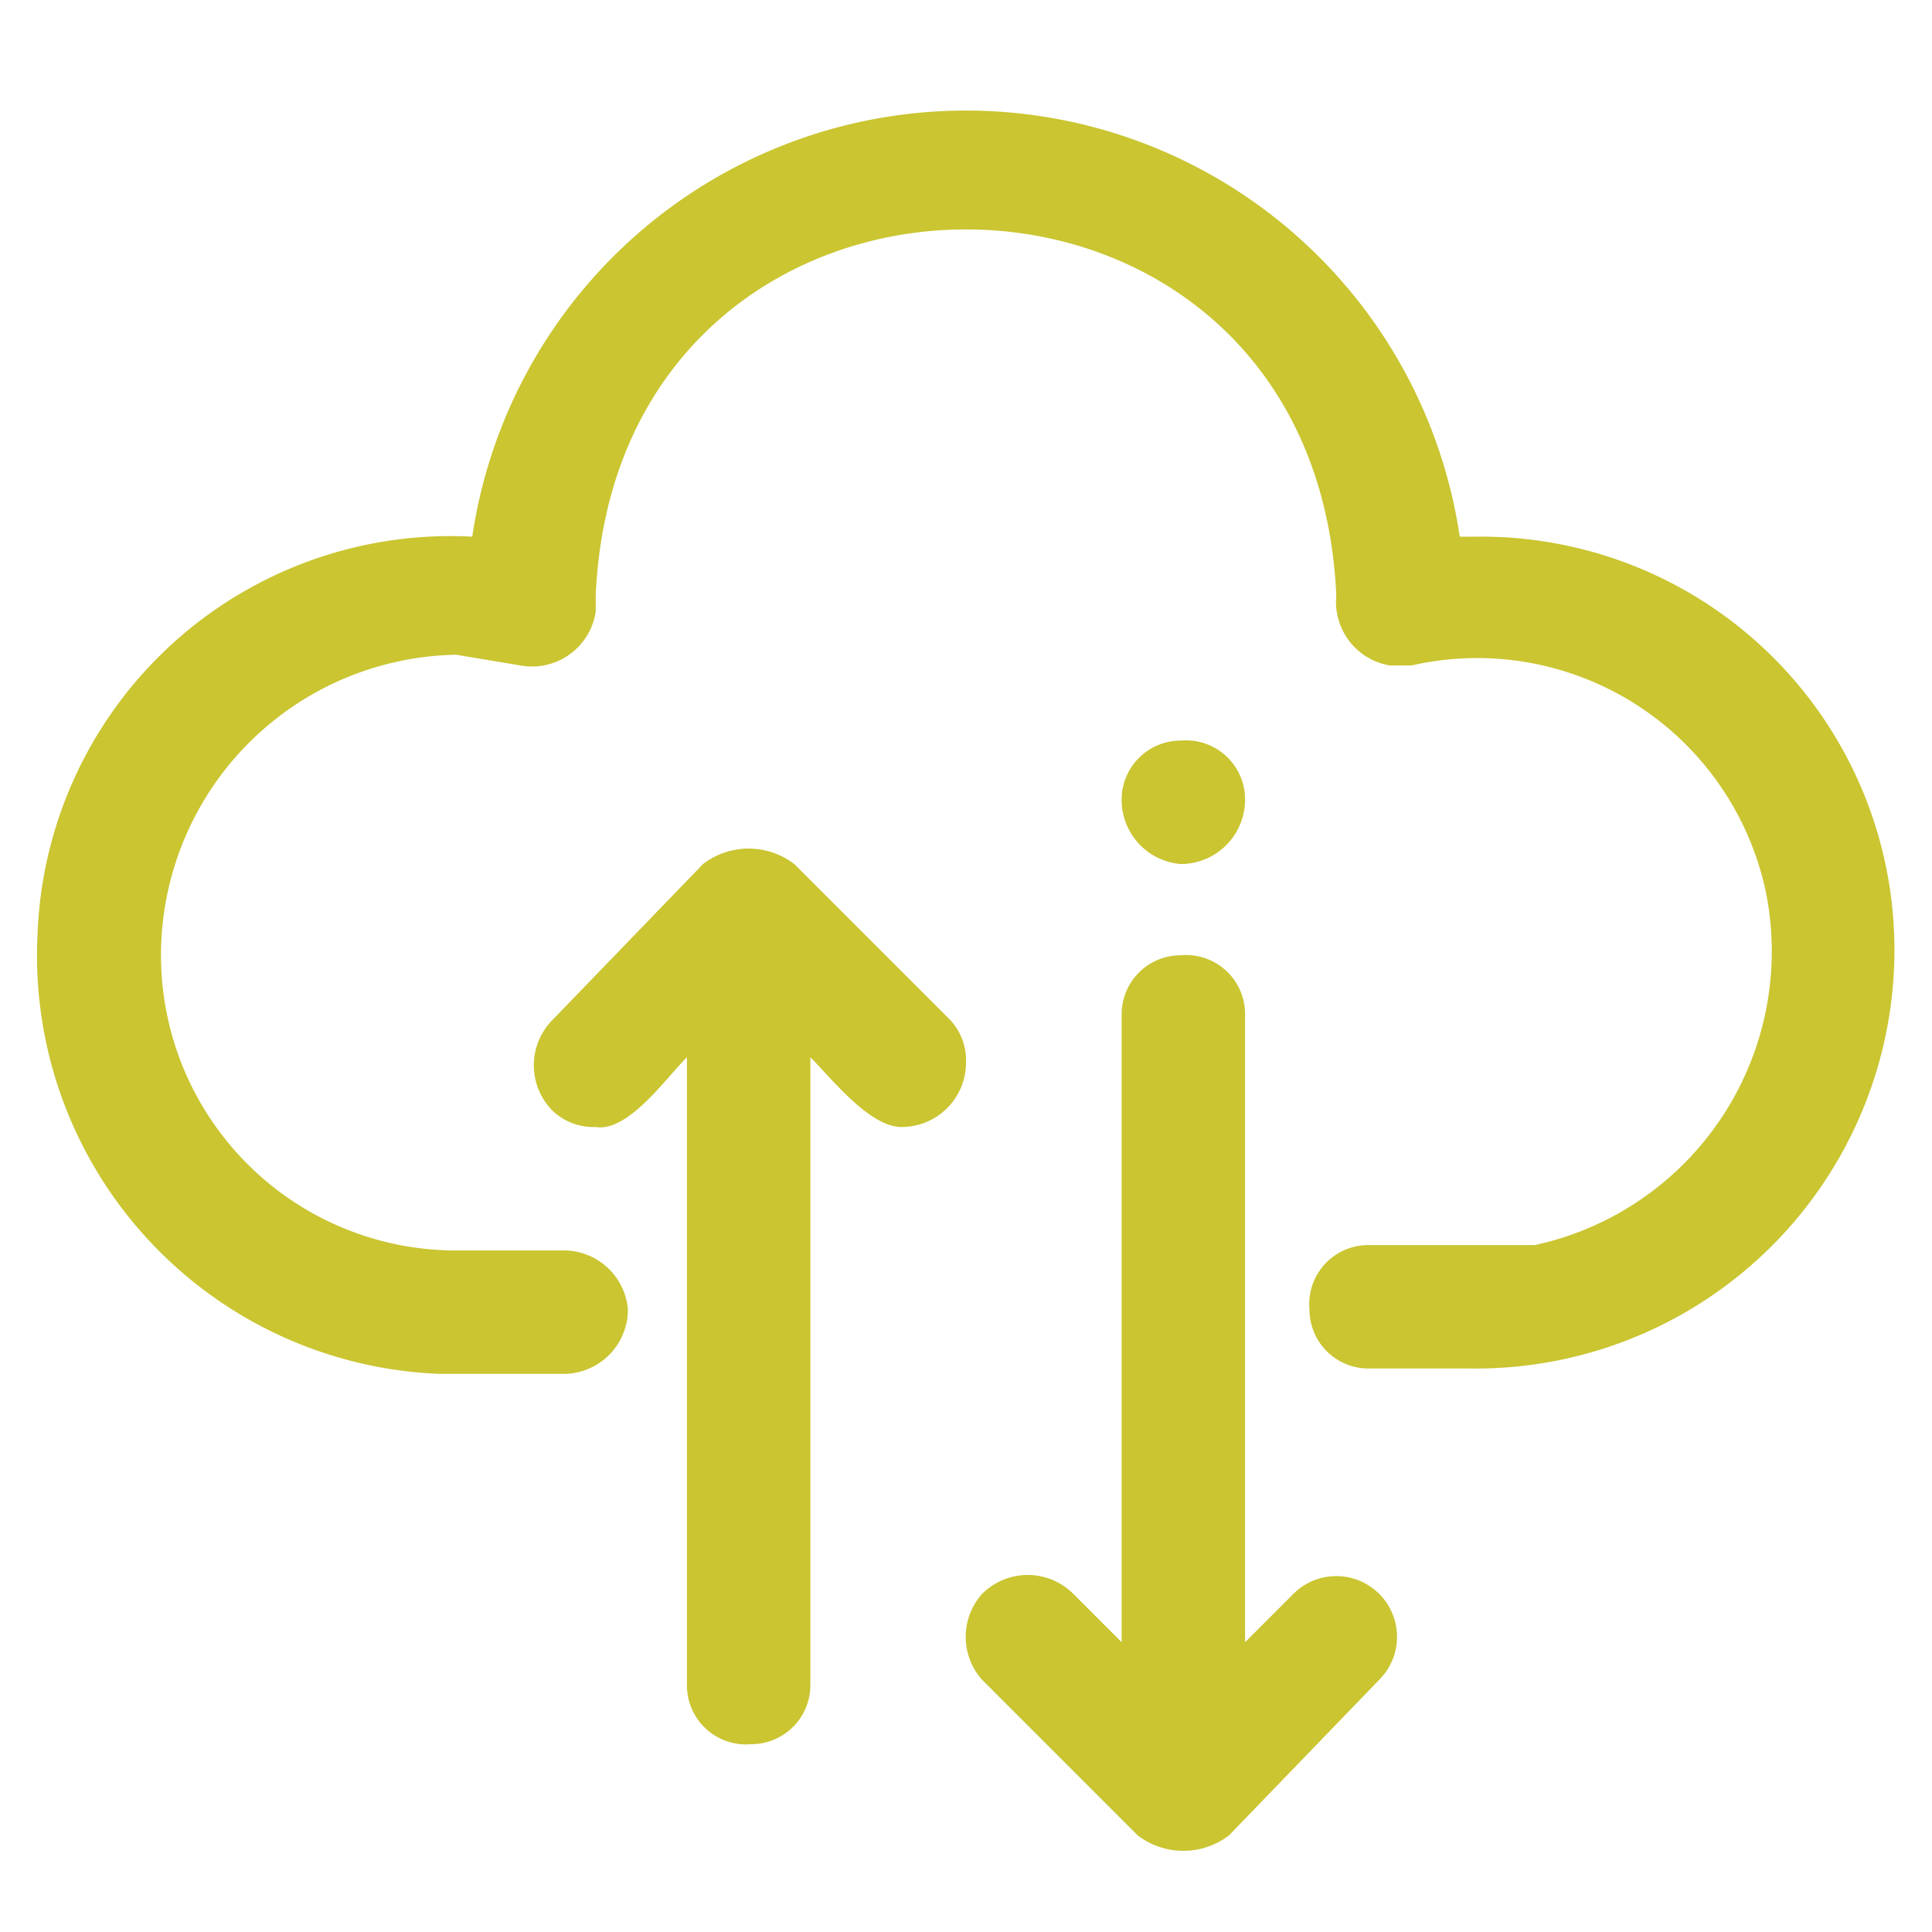
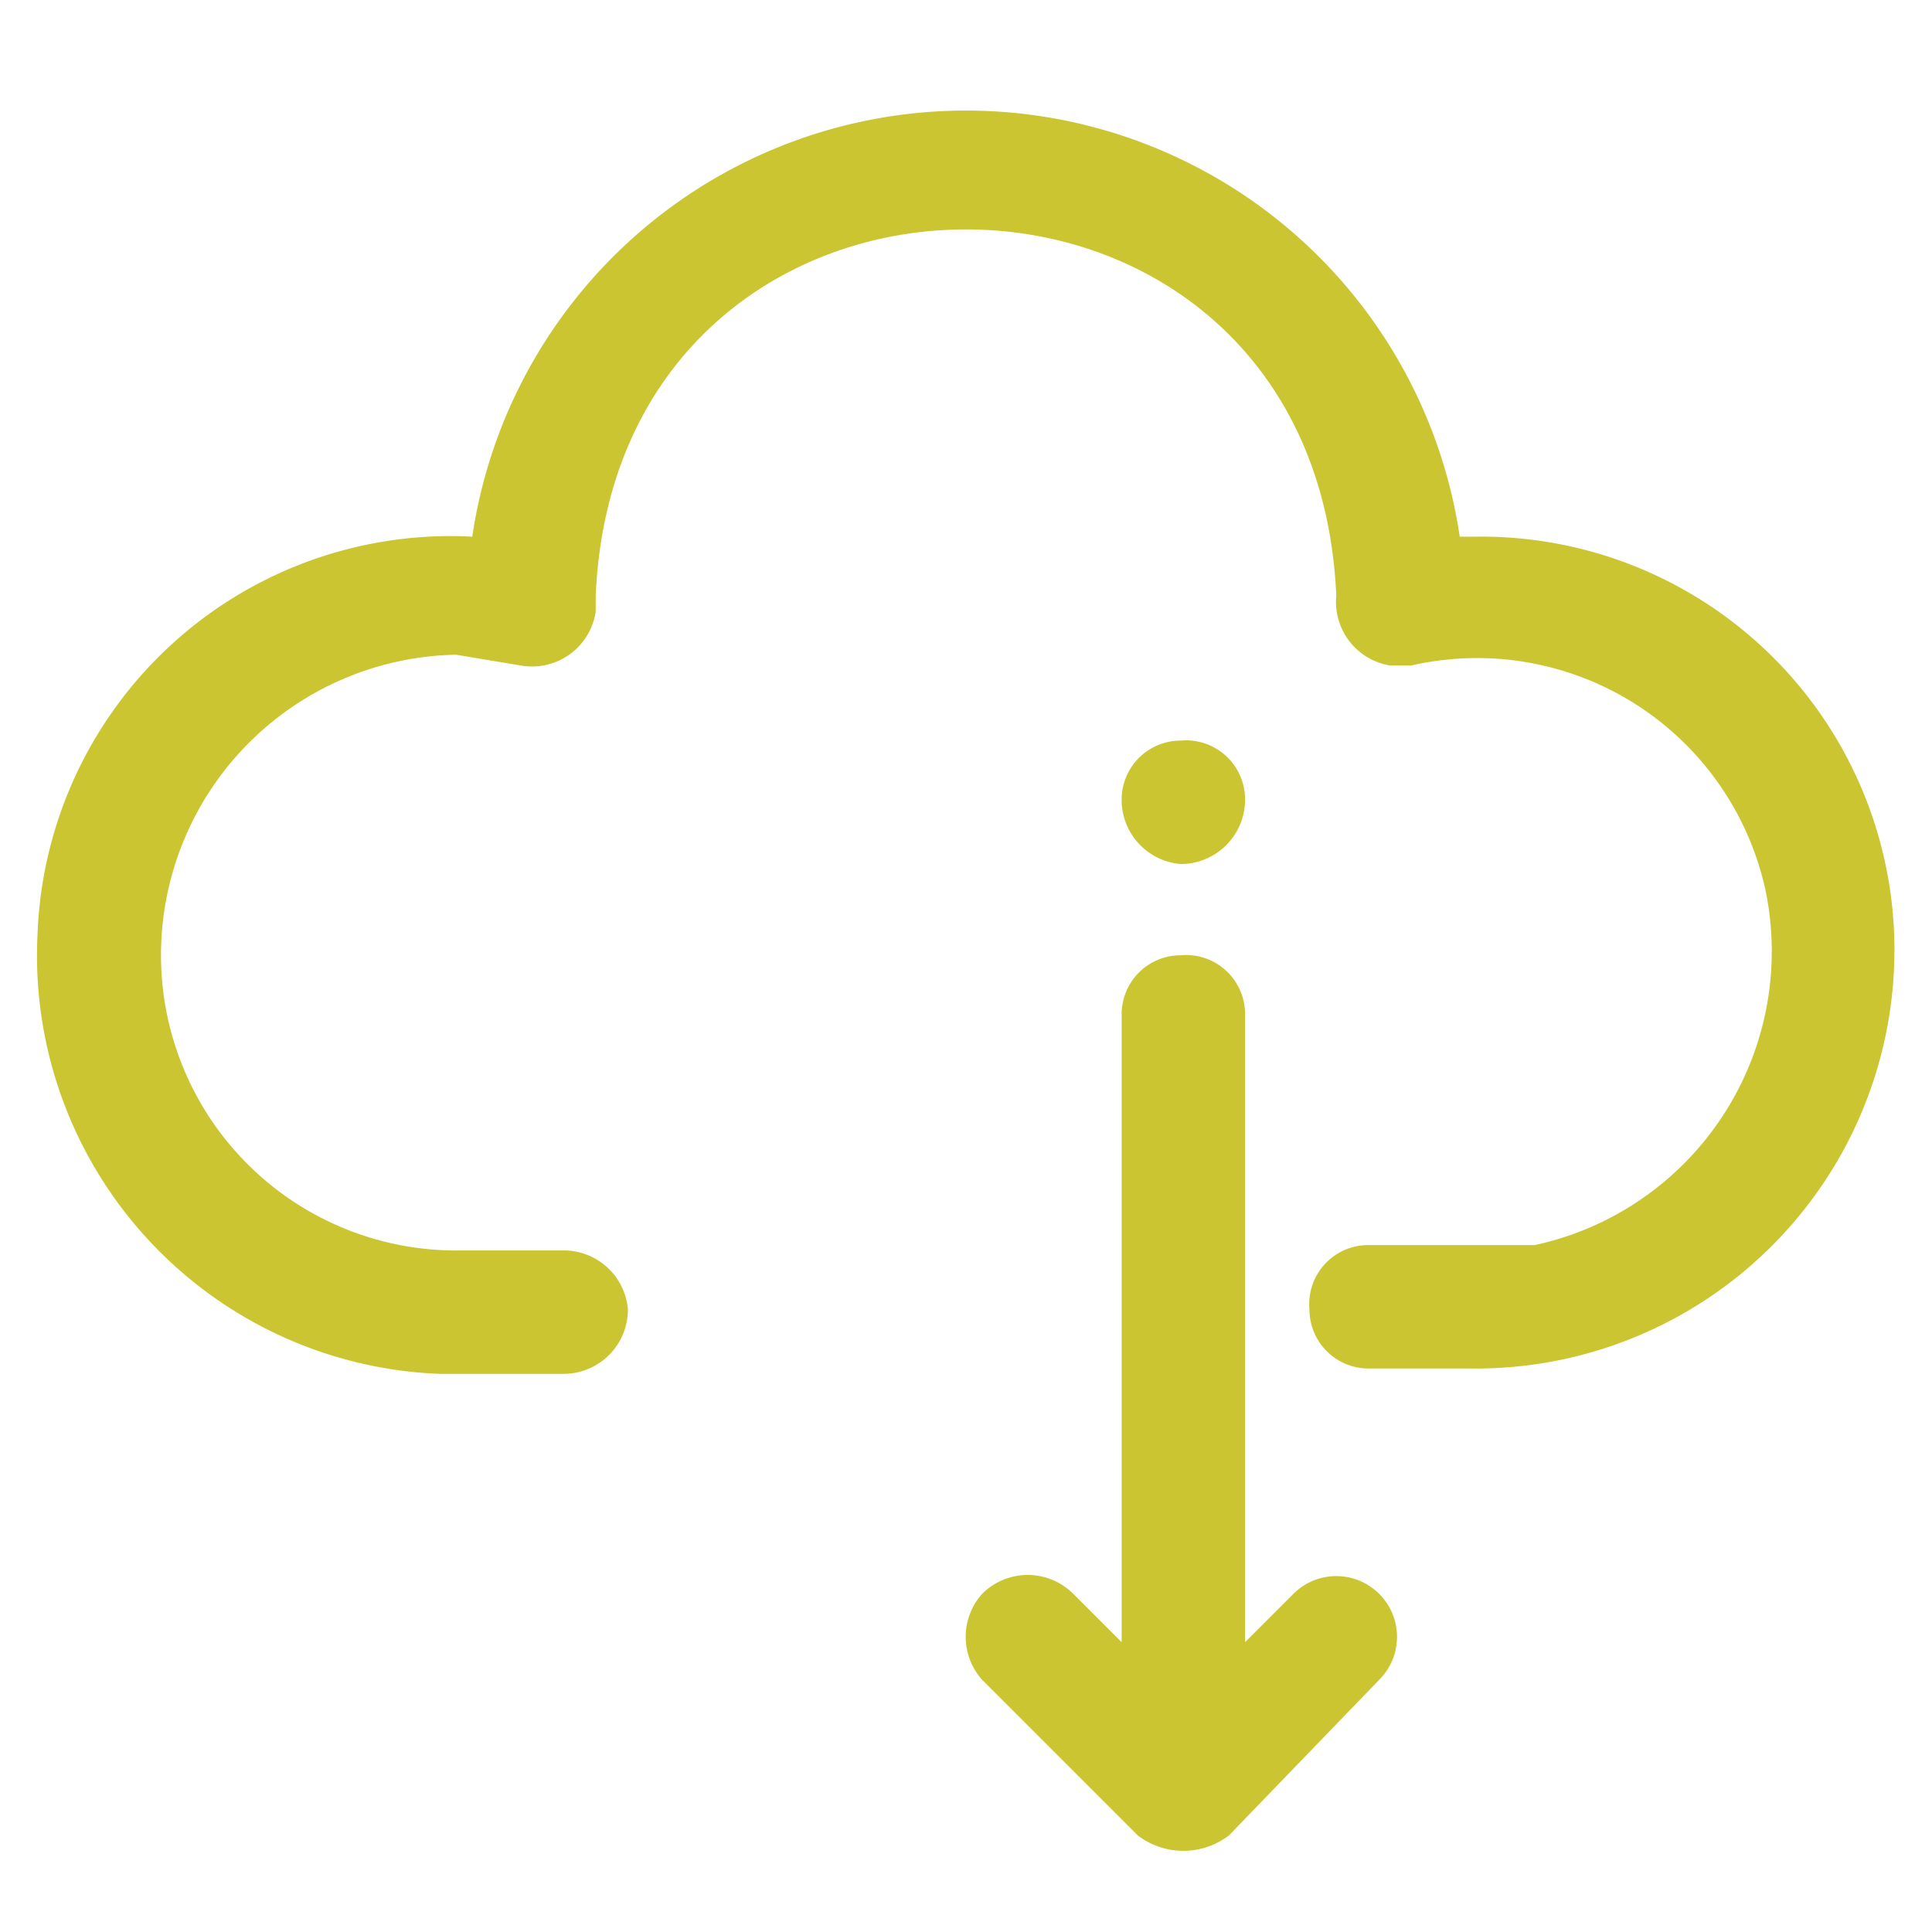
<svg xmlns="http://www.w3.org/2000/svg" viewBox="0 0 36 36">
  <path d="M27.2,10A9.3,9.3,0,0,0,8.8,10,7.7,7.7,0,0,0,.7,17.4a7.8,7.8,0,0,0,7.5,8.2h2.3a1.2,1.2,0,0,0,1.2-1.2,1.2,1.2,0,0,0-1.2-1.1H8.6A5.5,5.5,0,0,1,3,17.8a5.6,5.6,0,0,1,5.5-5.6l1.2.2a1.2,1.2,0,0,0,1.4-1v-.3c.4-9.1,13.4-9.1,13.8,0a1.2,1.2,0,0,0,1,1.3h.4a5.5,5.5,0,0,1,6.6,4.2,5.6,5.6,0,0,1-4.3,6.6H25.5a1.1,1.1,0,0,0-1.1,1.2,1.1,1.1,0,0,0,1.1,1.1h1.9a7.8,7.8,0,0,0,7.9-7.8A7.7,7.7,0,0,0,27.5,10Z" style="fill:#cac531" />
-   <path d="M14.8,16.1a1.4,1.4,0,0,0-1.7,0L10.3,19a1.2,1.2,0,0,0,0,1.7,1.1,1.1,0,0,0,.8.3c.6.1,1.3-.9,1.7-1.3V31.4A1.1,1.1,0,0,0,14,32.5a1.1,1.1,0,0,0,1.1-1.1V19.7c.4.4,1.1,1.3,1.7,1.3A1.2,1.2,0,0,0,18,19.8a1.1,1.1,0,0,0-.3-.8Z" style="fill:#cac531" />
  <path d="M20.9,30.6l-.9-.9a1.2,1.2,0,0,0-1.7,0,1.2,1.2,0,0,0,0,1.6l2.9,2.9a1.4,1.4,0,0,0,1.7,0l2.8-2.9a1.1,1.1,0,0,0-1.6-1.6l-.9.9V18.9A1.1,1.1,0,0,0,22,17.8a1.1,1.1,0,0,0-1.1,1.1Z" style="fill:#cac531" />
  <path d="M22,16.1a1.2,1.2,0,0,0,1.2-1.2A1.1,1.1,0,0,0,22,13.8a1.1,1.1,0,0,0-1.1,1.1A1.2,1.2,0,0,0,22,16.1Z" style="fill:#cac531" />
</svg>